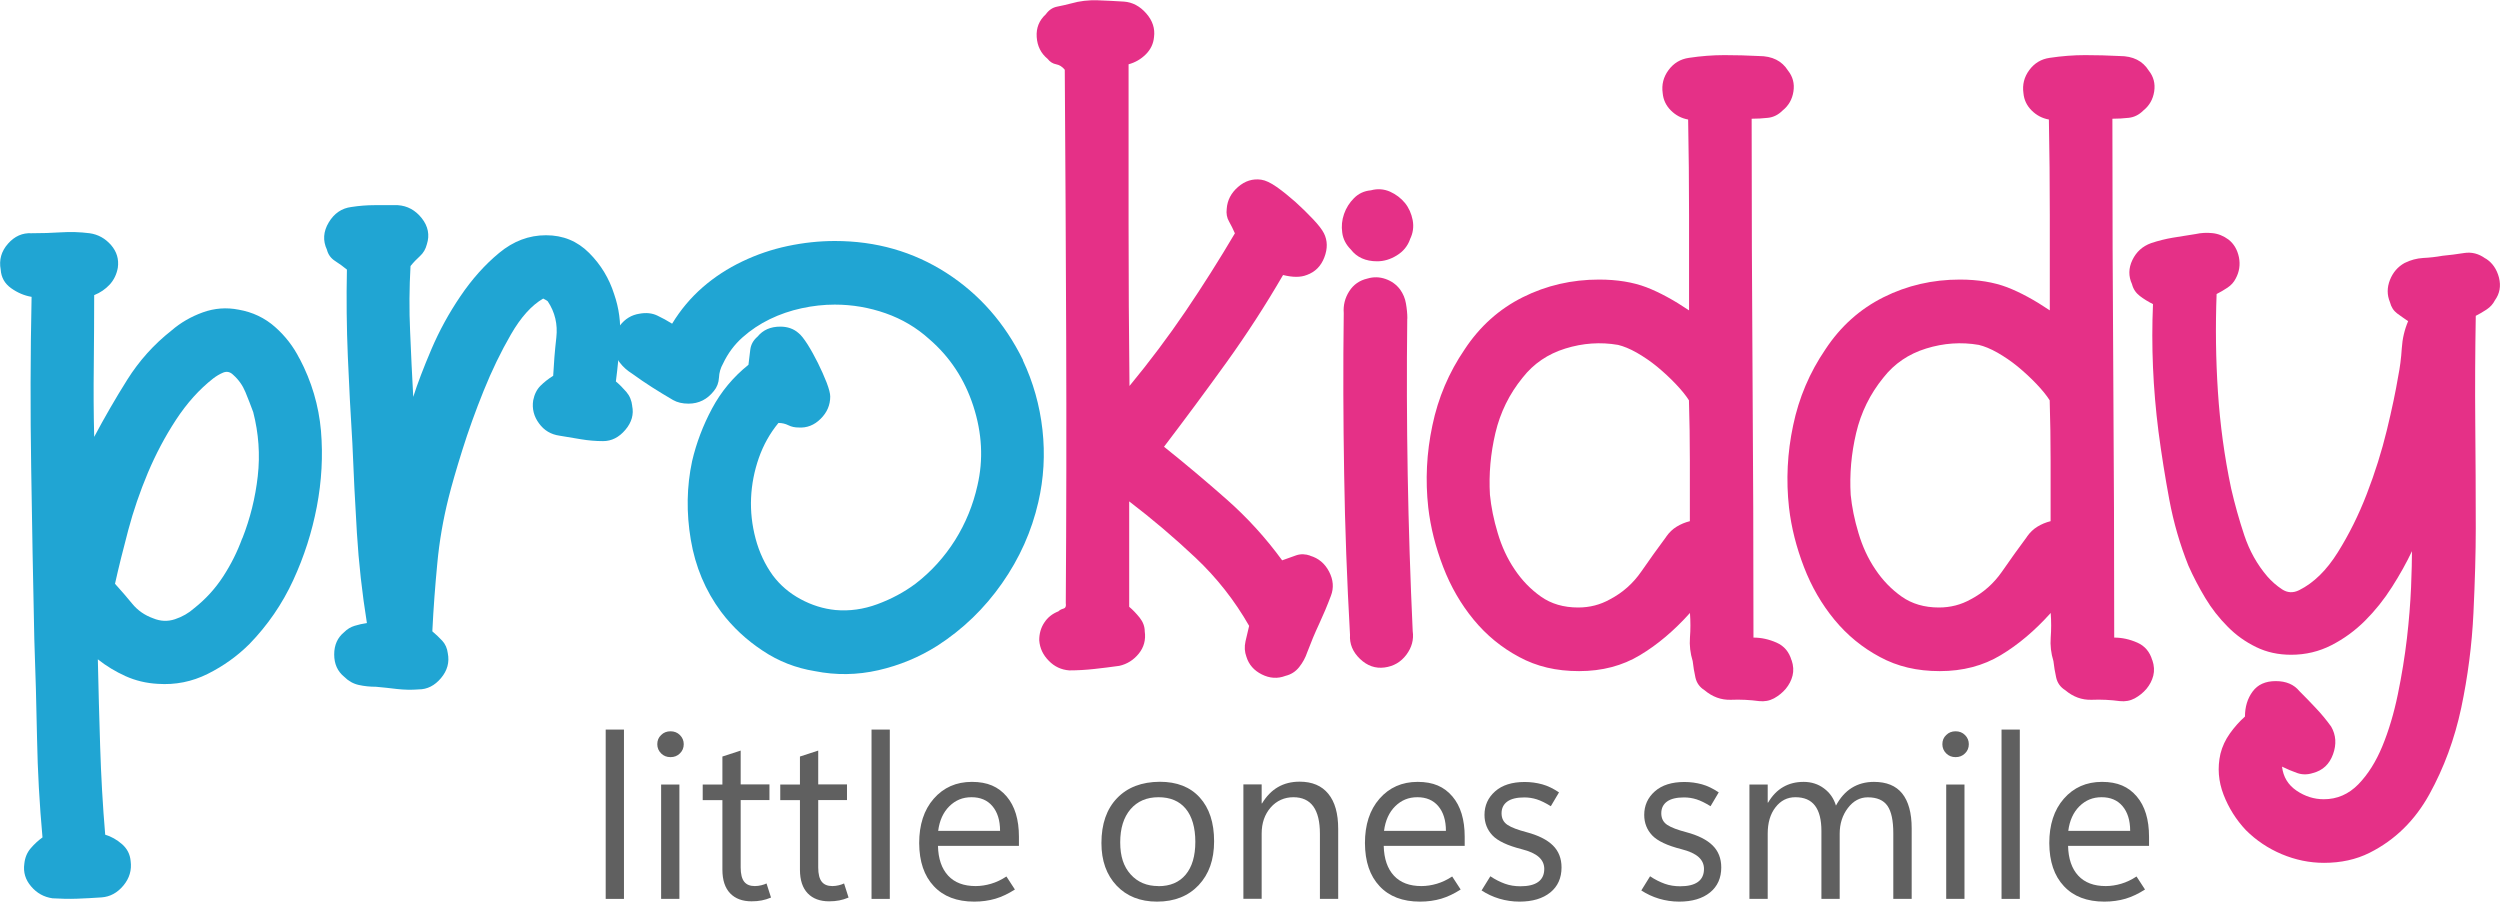
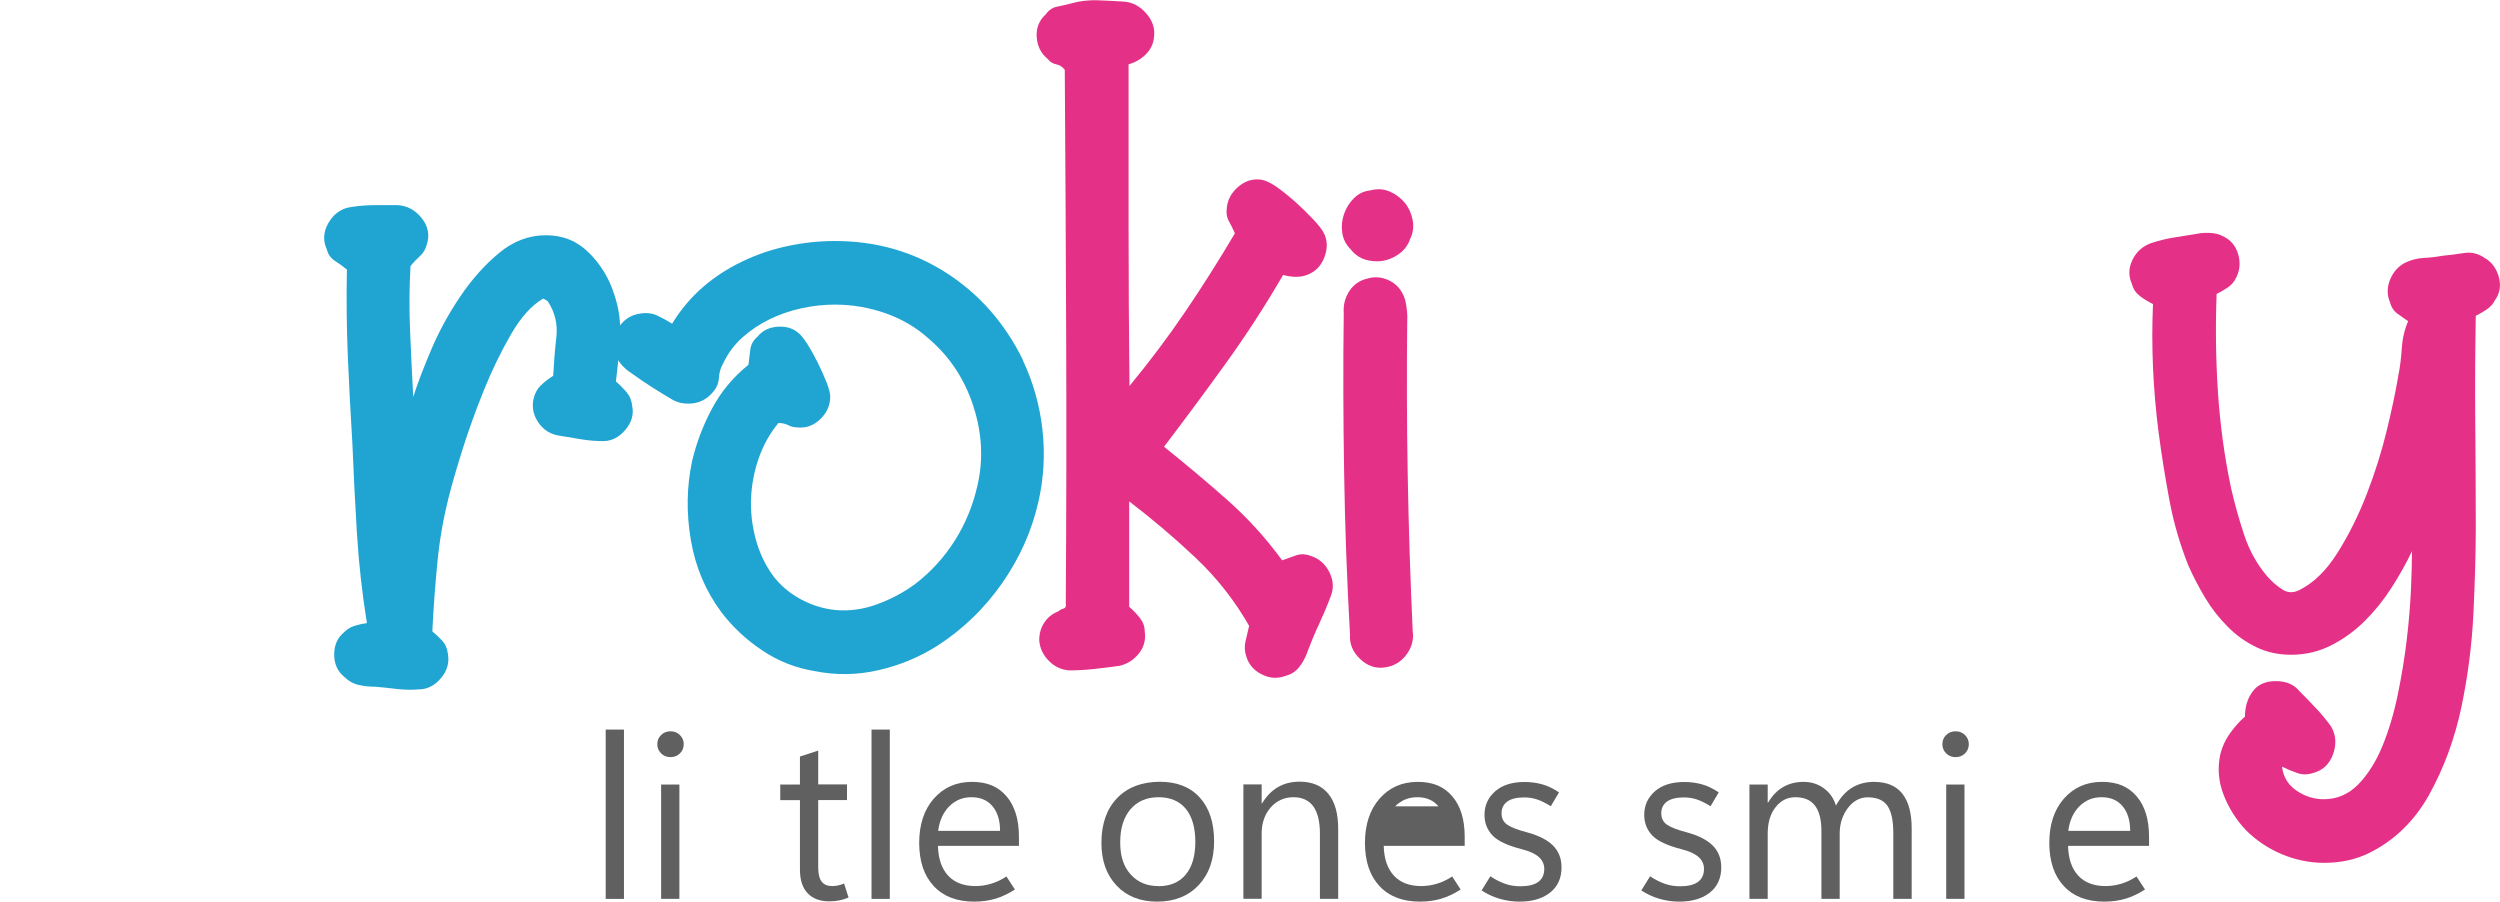
<svg xmlns="http://www.w3.org/2000/svg" id="Layer_1" data-name="Layer 1" viewBox="0 0 247.61 89.3">
  <defs>
    <style>
      .cls-1 {
        fill: #606060;
      }

      .cls-1, .cls-2, .cls-3 {
        stroke-width: 0px;
      }

      .cls-2 {
        fill: #e53087;
      }

      .cls-3 {
        fill: #20a5d3;
      }
    </style>
  </defs>
  <g>
    <path class="cls-1" d="M59.99,89.03v-16.77h1.81v16.77h-1.81Z" />
    <path class="cls-1" d="M66.41,74.99c-.37,0-.68-.12-.93-.37-.25-.25-.38-.55-.38-.91s.12-.67.38-.91c.25-.25.56-.37.93-.37s.68.12.93.37c.25.25.38.55.38.91s-.13.67-.38.91c-.25.25-.56.37-.93.37ZM67.29,89.03h-1.81v-11.33h1.81v11.33Z" />
-     <path class="cls-1" d="M76.36,88.9c-.31.13-.61.22-.91.28-.3.06-.64.09-1.01.09-.9,0-1.61-.26-2.12-.79-.51-.53-.77-1.31-.77-2.34v-6.89h-1.95v-1.55h1.95v-2.77l1.81-.59v3.35h2.85v1.55h-2.85v6.68c0,.65.12,1.12.35,1.41.23.29.58.43,1.05.43.22,0,.44-.03.64-.08.21-.05.38-.11.52-.18l.44,1.38Z" />
    <path class="cls-1" d="M84.04,88.9c-.31.13-.61.22-.91.28-.3.06-.64.09-1.01.09-.9,0-1.61-.26-2.12-.79-.51-.53-.77-1.31-.77-2.34v-6.89h-1.95v-1.55h1.95v-2.77l1.81-.59v3.35h2.85v1.55h-2.85v6.68c0,.65.12,1.12.35,1.41.23.29.58.43,1.05.43.22,0,.44-.03.64-.08.21-.05.38-.11.52-.18l.44,1.38Z" />
    <path class="cls-1" d="M86.32,89.03v-16.77h1.81v16.77h-1.81Z" />
    <path class="cls-1" d="M100.91,83.78h-8.01c.03,1.28.37,2.26,1.01,2.95s1.55,1.03,2.72,1.03c.51,0,1.02-.08,1.53-.23.51-.15,1.02-.39,1.52-.72l.84,1.29c-.64.41-1.28.72-1.92.91-.64.19-1.35.29-2.11.29-1.71,0-3.05-.51-4-1.53-.96-1.02-1.44-2.44-1.45-4.26,0-1.82.47-3.29,1.44-4.4.97-1.11,2.23-1.67,3.78-1.67s2.62.48,3.44,1.44,1.22,2.3,1.22,4v.9ZM99.05,82.29c0-1.05-.26-1.86-.76-2.45-.5-.59-1.19-.88-2.07-.88s-1.59.3-2.2.9c-.6.6-.97,1.41-1.1,2.43h6.13Z" />
    <path class="cls-1" d="M114.6,89.3c-1.67,0-3.01-.53-4.01-1.59-1-1.06-1.5-2.46-1.5-4.21,0-1.9.52-3.38,1.55-4.45s2.44-1.61,4.23-1.62c1.69,0,3.01.51,3.96,1.56s1.42,2.49,1.42,4.33-.51,3.26-1.53,4.35c-1.02,1.08-2.39,1.63-4.11,1.63ZM114.73,87.77c1.17,0,2.07-.38,2.71-1.15.63-.76.95-1.84.95-3.24s-.32-2.52-.95-3.28c-.63-.76-1.53-1.14-2.7-1.14s-2.09.4-2.77,1.19c-.68.8-1.02,1.89-1.02,3.28s.34,2.4,1.03,3.17c.69.77,1.6,1.16,2.75,1.16Z" />
    <path class="cls-1" d="M132.54,89.03h-1.81v-6.46c0-1.2-.22-2.1-.66-2.71-.44-.6-1.1-.9-1.97-.9s-1.66.34-2.25,1.02c-.59.68-.89,1.54-.89,2.58v6.46h-1.81v-11.33h1.81v1.88h.04c.43-.71.95-1.25,1.57-1.61s1.33-.54,2.15-.54c1.24,0,2.19.4,2.84,1.2.66.8.98,1.96.98,3.47v6.93Z" />
-     <path class="cls-1" d="M145.06,83.78h-8.01c.03,1.28.37,2.26,1.01,2.95s1.55,1.03,2.72,1.03c.51,0,1.02-.08,1.53-.23.51-.15,1.02-.39,1.52-.72l.84,1.29c-.64.41-1.28.72-1.92.91-.64.19-1.35.29-2.11.29-1.71,0-3.05-.51-4-1.53-.96-1.02-1.44-2.44-1.45-4.26,0-1.82.47-3.29,1.44-4.4.97-1.11,2.23-1.67,3.78-1.67s2.62.48,3.44,1.44,1.22,2.3,1.22,4v.9ZM143.21,82.29c0-1.05-.26-1.86-.76-2.45-.5-.59-1.19-.88-2.07-.88s-1.59.3-2.2.9c-.6.6-.97,1.41-1.1,2.43h6.13Z" />
+     <path class="cls-1" d="M145.06,83.78h-8.01c.03,1.28.37,2.26,1.01,2.95s1.55,1.03,2.72,1.03c.51,0,1.02-.08,1.53-.23.51-.15,1.02-.39,1.52-.72l.84,1.29c-.64.41-1.28.72-1.92.91-.64.19-1.35.29-2.11.29-1.71,0-3.05-.51-4-1.53-.96-1.02-1.44-2.44-1.45-4.26,0-1.82.47-3.29,1.44-4.4.97-1.11,2.23-1.67,3.78-1.67s2.62.48,3.44,1.44,1.22,2.3,1.22,4v.9ZM143.21,82.29c0-1.05-.26-1.86-.76-2.45-.5-.59-1.19-.88-2.07-.88s-1.59.3-2.2.9h6.13Z" />
    <path class="cls-1" d="M146.75,88.18l.86-1.39c.49.33.98.57,1.45.74.47.17.98.25,1.53.25.77,0,1.36-.14,1.76-.43.4-.29.6-.72.6-1.29,0-.46-.18-.86-.54-1.18-.36-.32-.92-.58-1.68-.77-1.42-.36-2.39-.82-2.91-1.37-.52-.55-.79-1.23-.79-2.03,0-.93.35-1.71,1.05-2.33s1.68-.93,2.93-.93c.6,0,1.18.08,1.73.23.55.15,1.1.42,1.67.8l-.81,1.37c-.52-.32-.98-.55-1.39-.68-.41-.13-.82-.19-1.24-.19-.73,0-1.29.13-1.67.4-.38.27-.58.66-.58,1.17s.2.89.59,1.15,1.03.5,1.91.73c1.15.31,2.01.74,2.58,1.3.57.56.86,1.29.86,2.18,0,1.05-.37,1.88-1.11,2.48s-1.76.91-3.05.91c-.69,0-1.36-.1-2-.29-.64-.19-1.23-.47-1.78-.83Z" />
    <path class="cls-1" d="M162.57,88.18l.86-1.39c.49.33.98.57,1.45.74.47.17.98.25,1.53.25.77,0,1.36-.14,1.76-.43.4-.29.6-.72.6-1.29,0-.46-.18-.86-.54-1.18-.36-.32-.92-.58-1.68-.77-1.42-.36-2.39-.82-2.91-1.37-.52-.55-.79-1.23-.79-2.03,0-.93.35-1.71,1.05-2.33s1.68-.93,2.93-.93c.6,0,1.18.08,1.73.23.55.15,1.1.42,1.67.8l-.81,1.37c-.52-.32-.98-.55-1.39-.68-.41-.13-.82-.19-1.24-.19-.73,0-1.29.13-1.67.4-.38.27-.58.66-.58,1.17s.2.89.59,1.15,1.03.5,1.91.73c1.15.31,2.01.74,2.58,1.3.57.56.86,1.29.86,2.18,0,1.05-.37,1.88-1.11,2.48s-1.76.91-3.05.91c-.69,0-1.36-.1-2-.29-.64-.19-1.23-.47-1.78-.83Z" />
    <path class="cls-1" d="M189.33,89.03h-1.81v-6.5c0-1.25-.19-2.16-.58-2.72s-1.04-.84-1.95-.84c-.77,0-1.43.35-1.97,1.06-.54.71-.81,1.56-.81,2.54v6.46h-1.81v-6.73c0-1.11-.21-1.95-.64-2.51-.43-.56-1.07-.83-1.94-.83-.8,0-1.45.33-1.97,1-.52.67-.77,1.54-.77,2.61v6.46h-1.81v-11.33h1.81v1.79h.04c.41-.69.9-1.2,1.49-1.54.59-.34,1.26-.51,2.03-.51s1.45.22,2.02.65c.58.43.97,1,1.18,1.7.42-.78.94-1.37,1.57-1.76s1.36-.59,2.19-.59c1.25,0,2.18.38,2.8,1.15.62.77.94,1.92.94,3.46v6.98Z" />
    <path class="cls-1" d="M193.69,74.99c-.37,0-.68-.12-.93-.37-.25-.25-.38-.55-.38-.91s.12-.67.38-.91c.25-.25.56-.37.93-.37s.68.12.93.37c.25.25.38.55.38.91s-.13.67-.38.91c-.25.25-.56.37-.93.37ZM194.57,89.03h-1.81v-11.33h1.81v11.33Z" />
-     <path class="cls-1" d="M198.24,89.03v-16.77h1.81v16.77h-1.81Z" />
    <path class="cls-1" d="M212.84,83.78h-8.01c.03,1.28.37,2.26,1.01,2.95s1.55,1.03,2.72,1.03c.51,0,1.02-.08,1.53-.23.51-.15,1.02-.39,1.52-.72l.84,1.29c-.64.41-1.28.72-1.92.91-.64.19-1.35.29-2.11.29-1.71,0-3.05-.51-4-1.53-.96-1.02-1.44-2.44-1.45-4.26,0-1.82.47-3.29,1.44-4.4.97-1.11,2.23-1.67,3.78-1.67s2.62.48,3.44,1.44,1.22,2.3,1.22,4v.9ZM210.98,82.29c0-1.05-.26-1.86-.76-2.45-.5-.59-1.19-.88-2.07-.88s-1.59.3-2.2.9c-.6.6-.97,1.41-1.1,2.43h6.13Z" />
  </g>
  <g>
-     <path class="cls-3" d="M29.67,35.51c1.2,2.28,1.9,4.67,2.12,7.15.21,2.49.07,5-.41,7.52-.48,2.52-1.26,4.95-2.34,7.29s-2.52,4.44-4.32,6.3c-1.2,1.2-2.58,2.19-4.14,2.97-1.56.78-3.21,1.11-4.95.99-1.14-.06-2.21-.32-3.19-.76-.99-.45-1.91-1-2.75-1.67.06,2.88.14,5.76.23,8.64s.25,5.79.5,8.73c.6.18,1.15.49,1.67.94.51.45.79,1,.85,1.67.12.9-.12,1.71-.72,2.43-.6.72-1.32,1.11-2.16,1.17-.84.06-1.65.1-2.43.13-.78.03-1.59.01-2.43-.04-.84-.12-1.55-.51-2.11-1.17-.57-.66-.8-1.41-.68-2.25.06-.6.27-1.11.63-1.53.36-.42.75-.78,1.17-1.08-.3-3.3-.48-6.57-.54-9.81-.06-3.24-.15-6.51-.27-9.81-.12-5.7-.23-11.35-.31-16.96-.09-5.61-.08-11.26.04-16.96-.72-.12-1.4-.41-2.03-.86-.63-.45-.98-1.06-1.03-1.84-.18-.96.06-1.81.72-2.56.66-.75,1.44-1.09,2.34-1.04,1.02,0,1.99-.03,2.92-.09.93-.06,1.87-.03,2.83.09.84.12,1.54.51,2.12,1.17.57.66.79,1.41.67,2.25-.12.66-.39,1.21-.81,1.67-.42.45-.93.8-1.53,1.04,0,2.34-.02,4.68-.04,7.02-.03,2.34-.02,4.68.04,7.02,1.02-1.92,2.11-3.81,3.28-5.67,1.17-1.86,2.62-3.48,4.37-4.86.9-.78,1.94-1.38,3.1-1.8s2.35-.51,3.56-.27c1.38.24,2.58.81,3.6,1.71,1.02.9,1.83,1.95,2.43,3.15ZM24,53.33c.78-1.98,1.29-4.03,1.53-6.17.24-2.13.09-4.24-.45-6.34-.24-.66-.5-1.32-.77-1.98s-.67-1.23-1.21-1.71c-.3-.3-.63-.37-.99-.23-.36.15-.69.35-.99.58-1.38,1.08-2.61,2.45-3.69,4.1-1.08,1.65-2.01,3.41-2.79,5.26-.78,1.86-1.43,3.75-1.94,5.67-.51,1.92-.95,3.69-1.31,5.31.6.66,1.17,1.32,1.71,1.98.54.66,1.23,1.14,2.07,1.44.72.3,1.44.33,2.16.09.72-.24,1.35-.6,1.89-1.08,1.14-.9,2.1-1.95,2.88-3.15.78-1.2,1.41-2.46,1.89-3.78Z" />
    <path class="cls-3" d="M62.61,40.19c.18.84-.04,1.64-.67,2.38-.63.75-1.37,1.12-2.21,1.12-.72,0-1.44-.06-2.16-.18-.72-.12-1.44-.24-2.16-.36-.84-.12-1.52-.52-2.02-1.21-.51-.69-.71-1.45-.58-2.29.12-.6.36-1.08.72-1.44.36-.36.78-.69,1.26-.99.06-1.2.16-2.46.31-3.78.15-1.32-.13-2.52-.85-3.6-.06-.06-.21-.15-.45-.27-1.14.66-2.21,1.84-3.2,3.56-.99,1.71-1.89,3.57-2.7,5.58-.81,2.01-1.52,3.98-2.12,5.9-.6,1.92-1.05,3.48-1.35,4.68-.54,2.16-.92,4.34-1.12,6.53-.21,2.19-.38,4.43-.49,6.71.36.3.69.62.99.94.3.33.48.74.54,1.22.18.9-.04,1.72-.67,2.47-.63.75-1.37,1.12-2.21,1.12-.72.06-1.44.04-2.16-.04s-1.41-.17-2.07-.22c-.6,0-1.17-.06-1.71-.18-.54-.12-1.02-.39-1.44-.81-.66-.54-.99-1.27-.99-2.21s.33-1.67.99-2.21c.3-.3.64-.51,1.04-.63.39-.12.79-.21,1.21-.27-.48-3-.81-5.97-.99-8.91-.18-2.94-.33-5.91-.45-8.91-.18-2.88-.33-5.75-.45-8.6-.12-2.85-.15-5.71-.09-8.59-.36-.3-.75-.58-1.17-.85-.42-.27-.69-.64-.81-1.12-.42-.9-.36-1.8.18-2.7.54-.9,1.29-1.41,2.25-1.53.78-.12,1.54-.18,2.29-.18h2.29c.96.06,1.76.5,2.39,1.3s.79,1.67.5,2.57c-.12.48-.35.87-.68,1.17-.33.3-.65.63-.94.99-.12,2.16-.14,4.32-.04,6.48.09,2.16.19,4.32.31,6.48.42-1.32,1.02-2.89,1.8-4.72.78-1.83,1.74-3.58,2.88-5.26,1.14-1.68,2.41-3.11,3.83-4.28,1.41-1.17,2.95-1.75,4.64-1.75s3.1.58,4.27,1.75,1.99,2.54,2.48,4.09c.48,1.38.67,2.82.58,4.32-.09,1.5-.23,2.94-.41,4.32.36.3.7.65,1.04,1.04.33.39.52.85.58,1.39Z" />
    <path class="cls-3" d="M101.31,35.69c1.02,2.16,1.67,4.46,1.94,6.88.27,2.43.13,4.82-.41,7.16-.66,2.88-1.86,5.57-3.6,8.05-1.74,2.49-3.87,4.54-6.39,6.17-1.8,1.14-3.75,1.95-5.85,2.43-2.1.48-4.2.51-6.3.09-1.86-.3-3.59-.97-5.17-2.03-1.59-1.05-2.96-2.32-4.1-3.83-1.56-2.1-2.56-4.48-3.01-7.15-.45-2.67-.41-5.27.13-7.79.42-1.8,1.08-3.54,1.98-5.22s2.1-3.12,3.6-4.32c.06-.48.12-.97.18-1.49.06-.51.3-.94.72-1.3.54-.66,1.29-.99,2.25-.99.72,0,1.32.21,1.8.63.24.18.54.56.9,1.12.36.57.7,1.19,1.03,1.85.33.66.61,1.3.86,1.93.24.63.36,1.1.36,1.39,0,.84-.31,1.58-.95,2.21-.63.63-1.37.92-2.2.86-.36,0-.69-.07-.99-.22-.3-.15-.63-.23-.99-.23-.84,1.02-1.49,2.18-1.94,3.46-.45,1.29-.71,2.61-.77,3.96-.06,1.35.09,2.7.45,4.05.36,1.35.93,2.56,1.71,3.64.72.96,1.63,1.74,2.74,2.34,1.11.6,2.26.96,3.47,1.08,1.38.12,2.76-.07,4.14-.58,1.38-.51,2.64-1.18,3.78-2.03,1.56-1.2,2.86-2.64,3.92-4.32,1.05-1.68,1.78-3.48,2.21-5.4.6-2.58.46-5.2-.41-7.88-.87-2.67-2.33-4.87-4.36-6.62-1.26-1.14-2.7-1.99-4.32-2.56-1.62-.57-3.3-.86-5.04-.86-1.08,0-2.18.12-3.28.36-1.11.24-2.16.6-3.15,1.08-.99.48-1.89,1.08-2.7,1.8s-1.46,1.59-1.94,2.61c-.24.42-.38.89-.4,1.39-.03.51-.2.95-.5,1.31-.66.84-1.5,1.26-2.52,1.26-.6,0-1.11-.12-1.53-.36-.72-.42-1.41-.84-2.07-1.26-.66-.42-1.32-.87-1.98-1.35-.48-.3-.89-.66-1.21-1.08-.33-.42-.53-.93-.58-1.53-.12-.78.07-1.5.58-2.16.51-.66,1.15-1.05,1.94-1.17.66-.12,1.24-.06,1.75.18.51.24,1,.51,1.48.81.84-1.38,1.85-2.58,3.02-3.6,1.17-1.02,2.48-1.87,3.92-2.56,1.44-.69,2.94-1.2,4.5-1.53,1.56-.33,3.12-.5,4.68-.5,4.08,0,7.75,1.05,11.03,3.15,3.27,2.1,5.8,4.98,7.6,8.64Z" />
    <path class="cls-2" d="M129.75,55.04c.84.24,1.47.77,1.89,1.58.42.81.48,1.61.18,2.39-.36.96-.75,1.89-1.17,2.79-.42.9-.81,1.83-1.17,2.79-.18.54-.45,1.04-.81,1.49s-.81.73-1.35.86c-.78.3-1.56.25-2.34-.14-.78-.39-1.29-.97-1.53-1.75-.18-.48-.21-.99-.09-1.53.12-.54.24-1.05.36-1.53-1.44-2.52-3.21-4.77-5.31-6.75-2.1-1.98-4.29-3.84-6.57-5.58v10.44c.36.3.7.66,1.04,1.08.33.42.5.87.5,1.35.12.84-.08,1.58-.59,2.21-.51.63-1.16,1.04-1.93,1.21-.84.12-1.67.22-2.48.31-.81.09-1.64.14-2.48.14-.78-.06-1.46-.37-2.02-.95-.57-.57-.89-1.24-.95-2.03,0-.66.16-1.24.5-1.75.33-.51.79-.88,1.4-1.12.12-.12.28-.21.5-.27.21-.06.28-.24.23-.54.06-8.82.07-17.61.04-26.37-.03-8.76-.08-17.58-.14-26.46-.24-.3-.53-.48-.85-.54-.33-.06-.62-.24-.85-.54-.66-.54-1.02-1.26-1.08-2.16-.06-.9.24-1.65.9-2.25.3-.42.67-.67,1.12-.76.45-.09.91-.19,1.4-.32.84-.24,1.71-.34,2.61-.31s1.77.08,2.61.13c.84.06,1.58.45,2.21,1.17s.88,1.5.77,2.34c-.06.66-.33,1.23-.81,1.71-.48.48-1.05.81-1.71.99v15.93c0,5.28.03,10.59.09,15.93,1.98-2.4,3.83-4.86,5.54-7.38,1.71-2.52,3.34-5.1,4.9-7.74-.18-.42-.38-.81-.58-1.17-.21-.36-.29-.78-.23-1.26.06-.84.43-1.56,1.12-2.16.69-.6,1.45-.84,2.3-.72.42.06.93.3,1.53.72.6.42,1.21.92,1.85,1.48.63.57,1.21,1.14,1.75,1.71.54.57.9,1.04,1.08,1.4.36.72.37,1.52.04,2.38-.33.87-.92,1.46-1.75,1.75-.6.24-1.38.24-2.34,0-1.74,3-3.62,5.9-5.62,8.68-2.01,2.79-4.07,5.57-6.17,8.33,2.1,1.68,4.17,3.42,6.21,5.22,2.04,1.8,3.87,3.81,5.49,6.03.48-.18.94-.34,1.4-.5.45-.15.91-.13,1.4.04Z" />
    <path class="cls-2" d="M139.65,23.72c-.24.66-.67,1.19-1.31,1.58-.63.39-1.28.58-1.94.58-1.14,0-2.01-.39-2.61-1.17-.48-.48-.77-1.04-.85-1.67-.09-.63-.03-1.25.18-1.85.21-.6.54-1.12.99-1.57.45-.45,1-.71,1.67-.77.66-.18,1.29-.13,1.89.13.6.27,1.09.65,1.48,1.12.39.48.64,1.05.77,1.71.12.66.03,1.29-.27,1.89ZM139.38,31.55c-.12,10.26.06,20.58.54,30.96.12.84-.09,1.62-.63,2.34s-1.26,1.14-2.16,1.26c-.9.12-1.71-.16-2.43-.85-.72-.69-1.05-1.49-.99-2.39-.3-5.34-.5-10.65-.58-15.93-.09-5.28-.11-10.59-.04-15.93-.06-.78.12-1.5.54-2.16.42-.66,1.02-1.08,1.8-1.26.6-.18,1.2-.17,1.8.04.6.21,1.08.56,1.44,1.04.3.42.5.89.58,1.39.09.51.14,1.01.14,1.49Z" />
-     <path class="cls-2" d="M177.45,65.39c.18.54.21,1.05.09,1.53-.12.48-.35.91-.67,1.3-.33.39-.72.7-1.17.95-.45.24-.94.33-1.48.27-.9-.12-1.83-.17-2.79-.13-.96.03-1.83-.29-2.61-.95-.48-.3-.78-.72-.9-1.26-.12-.54-.21-1.08-.27-1.62-.24-.78-.33-1.56-.27-2.34.06-.78.06-1.59,0-2.43-1.56,1.74-3.21,3.14-4.95,4.18-1.74,1.05-3.75,1.58-6.03,1.58s-4.2-.46-5.94-1.4c-1.74-.93-3.24-2.16-4.5-3.69-1.26-1.53-2.27-3.27-3.02-5.22-.75-1.95-1.25-3.91-1.48-5.89-.3-2.7-.17-5.41.41-8.14.57-2.73,1.63-5.23,3.19-7.52,1.5-2.28,3.42-4,5.76-5.17,2.34-1.17,4.86-1.75,7.56-1.75,1.8,0,3.36.26,4.68.76,1.32.51,2.73,1.28,4.23,2.29v-9.45c0-3.12-.03-6.27-.09-9.45-.66-.12-1.23-.42-1.71-.9-.48-.48-.75-1.05-.81-1.71-.12-.84.07-1.6.58-2.29.51-.69,1.18-1.09,2.02-1.21,1.2-.18,2.37-.27,3.51-.27s2.28.03,3.42.09c1.32,0,2.28.48,2.88,1.44.48.6.66,1.29.54,2.07-.12.78-.48,1.41-1.08,1.89-.42.42-.9.66-1.44.72-.54.06-1.08.09-1.62.09,0,8.58.03,17.14.09,25.69.06,8.55.09,17.12.09,25.7.78,0,1.54.17,2.29.5.75.33,1.24.92,1.48,1.75ZM165.03,53.15c.3-.42.64-.75,1.04-.99.39-.24.82-.42,1.3-.54v-5.98c0-2.01-.03-4-.09-5.99-.3-.48-.74-1.02-1.31-1.62-.57-.6-1.19-1.17-1.84-1.71-.66-.54-1.34-1-2.02-1.39-.69-.39-1.31-.64-1.85-.77-1.74-.3-3.48-.18-5.22.36-1.74.54-3.15,1.5-4.23,2.88-1.32,1.62-2.22,3.45-2.7,5.49-.48,2.04-.66,4.08-.54,6.12.12,1.2.37,2.46.77,3.78.39,1.32.94,2.52,1.67,3.6.72,1.08,1.59,1.98,2.61,2.7,1.02.72,2.25,1.08,3.69,1.08,1.14,0,2.19-.27,3.15-.81,1.26-.66,2.29-1.58,3.1-2.75s1.63-2.32,2.48-3.46Z" />
-     <path class="cls-2" d="M213.18,65.39c.18.54.21,1.05.09,1.53-.12.48-.35.91-.67,1.3-.33.39-.72.7-1.17.95-.45.24-.94.33-1.48.27-.9-.12-1.83-.17-2.79-.13-.96.03-1.83-.29-2.61-.95-.48-.3-.78-.72-.9-1.26-.12-.54-.21-1.08-.27-1.62-.24-.78-.33-1.56-.27-2.34.06-.78.06-1.59,0-2.43-1.56,1.74-3.21,3.14-4.95,4.18-1.74,1.05-3.75,1.58-6.03,1.58s-4.2-.46-5.94-1.4c-1.74-.93-3.24-2.16-4.5-3.69-1.26-1.53-2.27-3.27-3.02-5.22-.75-1.95-1.25-3.91-1.48-5.89-.3-2.7-.17-5.41.41-8.14.57-2.73,1.63-5.23,3.19-7.52,1.5-2.28,3.42-4,5.76-5.17,2.34-1.17,4.86-1.75,7.56-1.75,1.8,0,3.36.26,4.68.76,1.32.51,2.73,1.28,4.23,2.29v-9.45c0-3.12-.03-6.27-.09-9.45-.66-.12-1.23-.42-1.71-.9-.48-.48-.75-1.05-.81-1.71-.12-.84.07-1.6.58-2.29.51-.69,1.18-1.09,2.02-1.21,1.2-.18,2.37-.27,3.51-.27s2.28.03,3.42.09c1.32,0,2.28.48,2.88,1.44.48.6.66,1.29.54,2.07-.12.78-.48,1.41-1.08,1.89-.42.42-.9.66-1.44.72-.54.06-1.08.09-1.62.09,0,8.58.03,17.14.09,25.69.06,8.55.09,17.12.09,25.7.78,0,1.54.17,2.29.5.75.33,1.24.92,1.48,1.75ZM200.76,53.15c.3-.42.64-.75,1.04-.99.39-.24.82-.42,1.3-.54v-5.98c0-2.01-.03-4-.09-5.99-.3-.48-.74-1.02-1.31-1.62-.57-.6-1.19-1.17-1.84-1.71-.66-.54-1.34-1-2.02-1.39-.69-.39-1.31-.64-1.85-.77-1.74-.3-3.48-.18-5.22.36-1.74.54-3.15,1.5-4.23,2.88-1.32,1.62-2.22,3.45-2.7,5.49-.48,2.04-.66,4.08-.54,6.12.12,1.2.37,2.46.77,3.78.39,1.32.94,2.52,1.67,3.6.72,1.08,1.59,1.98,2.61,2.7,1.02.72,2.25,1.08,3.69,1.08,1.14,0,2.19-.27,3.15-.81,1.26-.66,2.29-1.58,3.1-2.75s1.63-2.32,2.48-3.46Z" />
    <path class="cls-2" d="M246.2,25.61c.66.42,1.09,1.05,1.31,1.89.21.84.07,1.59-.41,2.25-.18.36-.45.66-.81.9-.36.24-.72.45-1.08.63-.06,3.54-.08,7.05-.05,10.53.03,3.48.05,6.99.05,10.53,0,2.4-.08,5.19-.23,8.37-.15,3.18-.56,6.31-1.21,9.4-.66,3.09-1.71,5.94-3.15,8.55-1.44,2.61-3.42,4.55-5.94,5.81-1.32.66-2.82.99-4.5.99-1.44,0-2.83-.29-4.19-.86-1.35-.57-2.54-1.37-3.55-2.38-.96-1.02-1.7-2.19-2.21-3.51-.51-1.32-.62-2.67-.31-4.05.18-.72.49-1.39.94-2.02s.95-1.19,1.49-1.67c0-.96.25-1.79.76-2.48.51-.69,1.27-1.03,2.29-1.03s1.8.33,2.34.99c.54.54,1.08,1.09,1.62,1.67.54.57,1.05,1.18,1.53,1.85.48.84.54,1.75.18,2.74-.36.99-1.02,1.6-1.98,1.85-.54.18-1.07.18-1.58,0-.51-.18-1-.39-1.49-.63.12,1.02.6,1.81,1.44,2.38.84.57,1.74.85,2.7.85,1.32,0,2.46-.5,3.42-1.48.96-.99,1.75-2.25,2.38-3.78s1.14-3.24,1.53-5.13c.39-1.89.69-3.74.9-5.54.21-1.8.34-3.48.41-5.04.06-1.56.09-2.76.09-3.6-.54,1.14-1.2,2.33-1.98,3.55-.78,1.23-1.67,2.34-2.66,3.33s-2.1,1.8-3.33,2.43c-1.23.63-2.56.95-4,.95-1.26,0-2.42-.25-3.46-.76-1.05-.51-2-1.18-2.83-2.03-.84-.84-1.58-1.78-2.21-2.83-.63-1.05-1.19-2.12-1.67-3.2-.84-2.1-1.47-4.27-1.89-6.52-.42-2.25-.78-4.51-1.08-6.79-.54-4.26-.72-8.46-.54-12.6-.48-.24-.92-.51-1.31-.81-.39-.3-.65-.69-.77-1.17-.36-.78-.35-1.58.04-2.39.39-.81,1-1.36,1.85-1.67.72-.24,1.44-.42,2.16-.54.72-.12,1.47-.24,2.25-.36.54-.12,1.09-.15,1.67-.09.57.06,1.09.27,1.58.63.54.42.88,1,1.04,1.75.15.75.04,1.46-.32,2.12-.18.36-.45.66-.81.9-.36.24-.72.45-1.08.63-.12,3.24-.08,6.47.13,9.68.21,3.21.64,6.41,1.31,9.58.36,1.56.79,3.1,1.3,4.63.51,1.53,1.27,2.9,2.29,4.09.42.48.9.9,1.44,1.26.54.36,1.11.39,1.71.09,1.44-.72,2.71-1.96,3.82-3.74,1.11-1.77,2.07-3.7,2.88-5.8.81-2.1,1.47-4.2,1.98-6.3.51-2.1.88-3.87,1.12-5.31.18-.9.3-1.83.36-2.79.06-.96.27-1.86.63-2.7-.36-.24-.72-.5-1.08-.76-.36-.27-.6-.64-.72-1.12-.3-.72-.3-1.45,0-2.21.3-.75.78-1.3,1.44-1.67.6-.3,1.21-.46,1.84-.5.63-.03,1.27-.1,1.94-.22.66-.06,1.36-.15,2.12-.27.75-.12,1.45.06,2.11.54Z" />
  </g>
</svg>